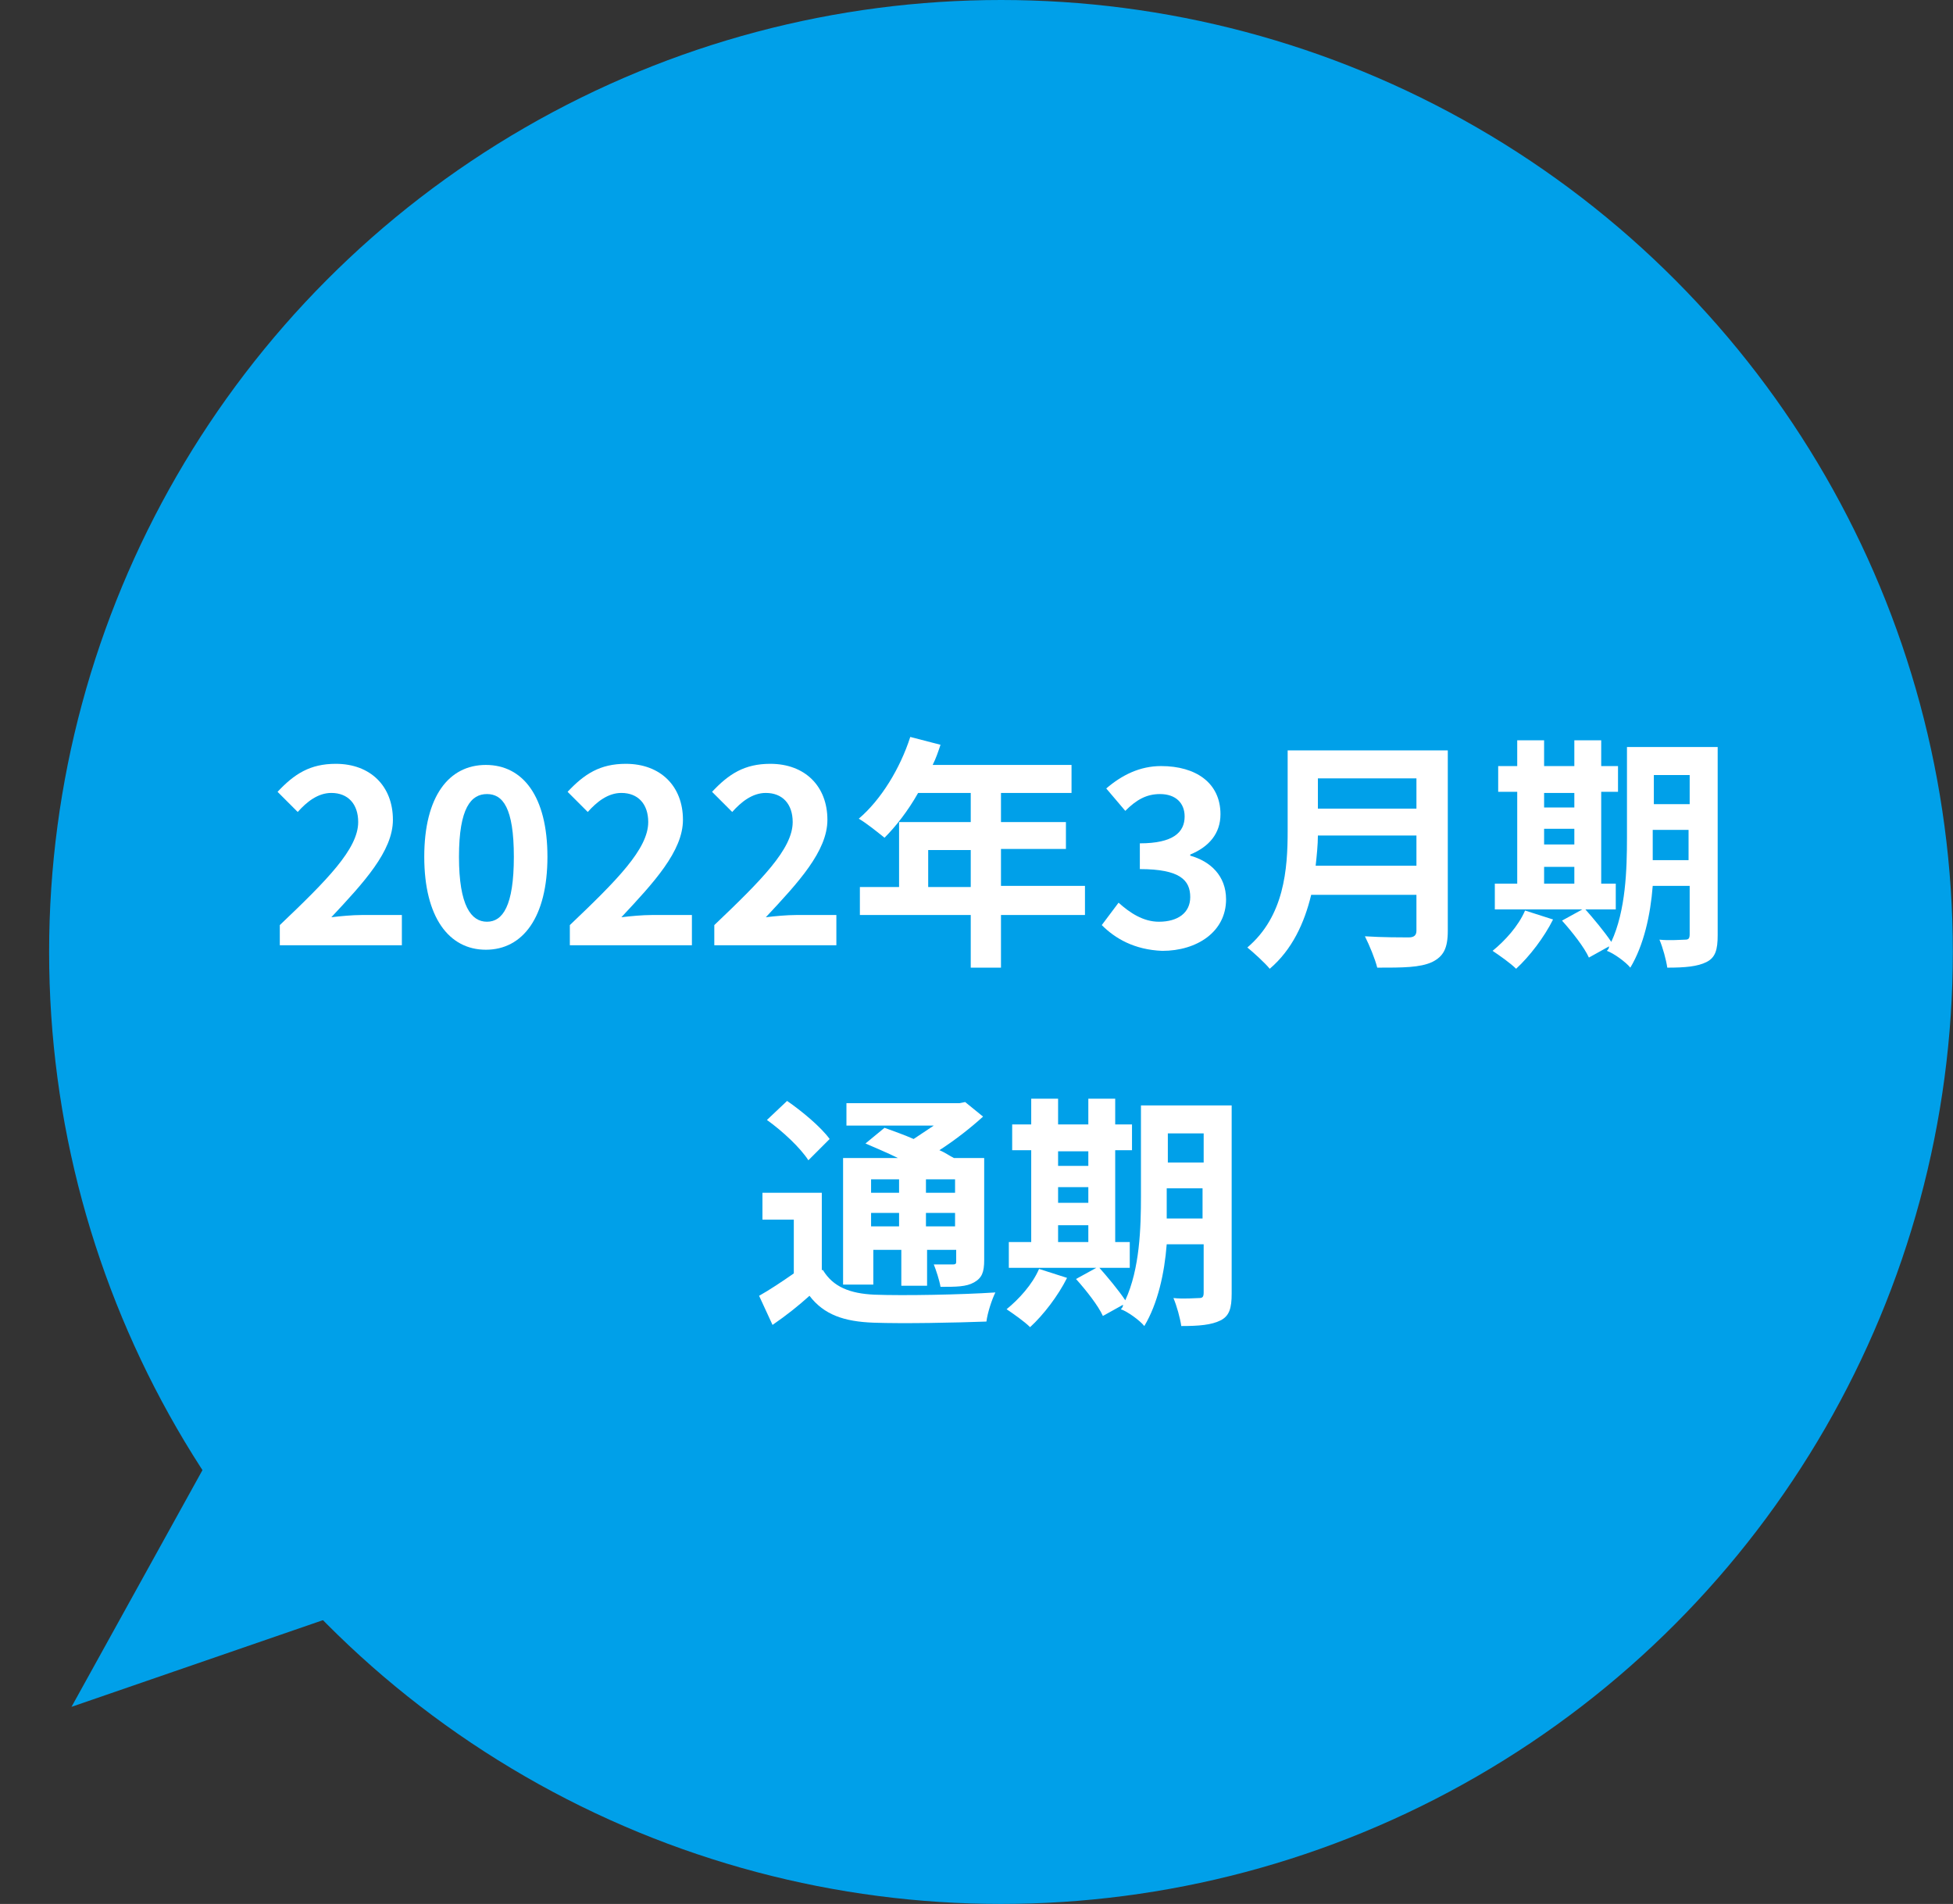
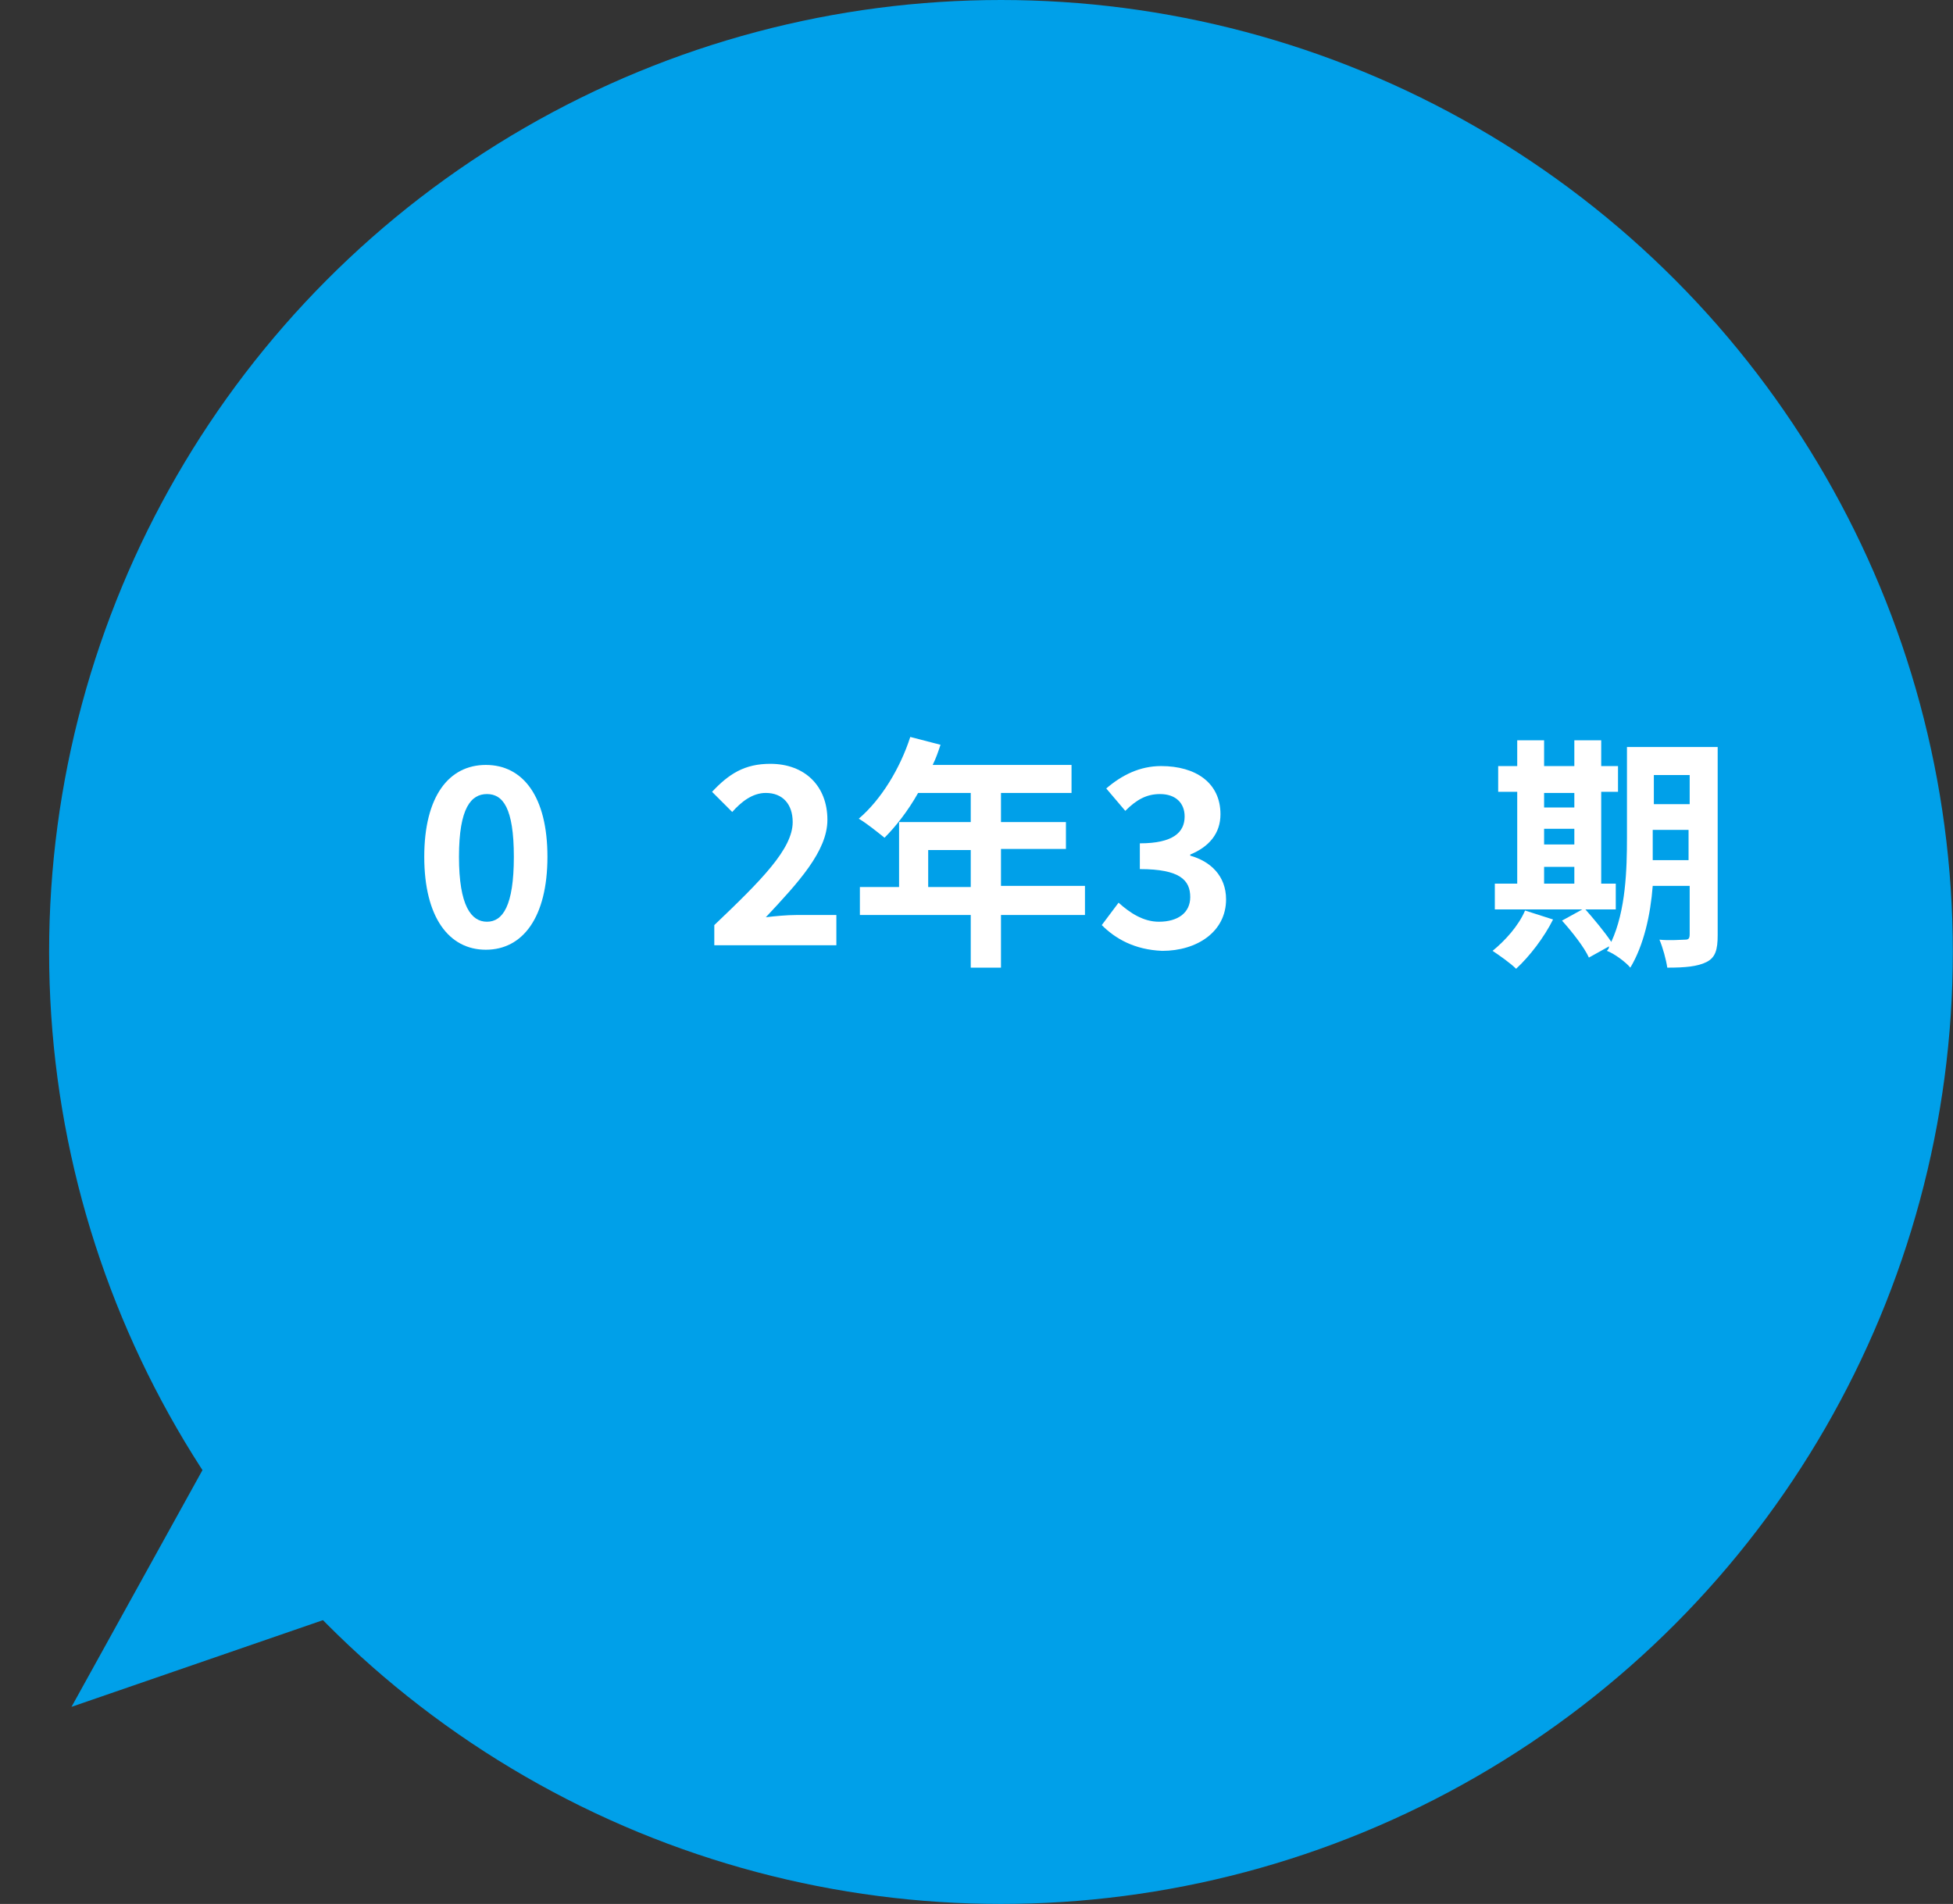
<svg xmlns="http://www.w3.org/2000/svg" version="1.1" id="レイヤー_1" x="0px" y="0px" viewBox="0 0 174.4 170" style="enable-background:new 0 0 174.4 170;" xml:space="preserve">
  <rect x="0" y="0" width="174.4" height="170" fill="#333333" stroke="none" />
  <style type="text/css">
	.st0{fill:#00A0E9;}
	.st1{enable-background:new    ;}
	.st2{fill:#FFFFFF;}
</style>
  <g id="グループ_338" transform="translate(-761.614 -407)">
    <g id="グループ_333">
      <circle id="楕円形_19" class="st0" cx="851" cy="492" r="85" />
      <g class="st1">
-         <path class="st2" d="M786.6,489.6c4.2-4,7-6.8,7-9.2c0-1.6-0.9-2.6-2.4-2.6c-1.2,0-2.2,0.8-3,1.7l-1.8-1.8     c1.5-1.6,2.9-2.5,5.2-2.5c3.1,0,5.1,2,5.1,5c0,2.8-2.6,5.6-5.5,8.7c0.8-0.1,1.9-0.2,2.7-0.2h3.6v2.7h-10.9V489.6z" />
        <path class="st2" d="M799.5,483.5c0-5.4,2.2-8.2,5.5-8.2c3.3,0,5.5,2.8,5.5,8.2c0,5.4-2.2,8.3-5.5,8.3     C801.7,491.8,799.5,488.9,799.5,483.5z M807.5,483.5c0-4.4-1-5.6-2.4-5.6s-2.5,1.2-2.5,5.6c0,4.4,1.1,5.8,2.5,5.8     S807.5,487.9,807.5,483.5z" />
-         <path class="st2" d="M812.5,489.6c4.2-4,7-6.8,7-9.2c0-1.6-0.9-2.6-2.4-2.6c-1.2,0-2.2,0.8-3,1.7l-1.8-1.8     c1.5-1.6,2.9-2.5,5.2-2.5c3.1,0,5.1,2,5.1,5c0,2.8-2.6,5.6-5.5,8.7c0.8-0.1,1.9-0.2,2.7-0.2h3.6v2.7h-10.9V489.6z" />
        <path class="st2" d="M825.4,489.6c4.2-4,7-6.8,7-9.2c0-1.6-0.9-2.6-2.4-2.6c-1.2,0-2.2,0.8-3,1.7l-1.8-1.8     c1.5-1.6,2.9-2.5,5.2-2.5c3.1,0,5.1,2,5.1,5c0,2.8-2.6,5.6-5.5,8.7c0.8-0.1,1.9-0.2,2.7-0.2h3.6v2.7h-10.9V489.6z" />
        <path class="st2" d="M858.5,488.7H851v4.7h-2.7v-4.7h-9.9v-2.5h3.5v-5.8h6.4v-2.6h-4.7c-0.9,1.6-2,3-3,4     c-0.5-0.4-1.6-1.3-2.3-1.7c2-1.7,3.7-4.5,4.6-7.3l2.7,0.7c-0.2,0.6-0.4,1.2-0.7,1.8h12.4v2.5H851v2.6h5.8v2.4H851v3.3h7.5V488.7z      M848.3,486.2v-3.3h-3.8v3.3H848.3z" />
        <path class="st2" d="M860,489.6l1.5-2c1,0.9,2.2,1.7,3.6,1.7c1.7,0,2.8-0.8,2.8-2.2c0-1.5-0.9-2.5-4.5-2.5v-2.3c3,0,4-1,4-2.4     c0-1.2-0.8-2-2.2-2c-1.2,0-2.1,0.5-3.1,1.5l-1.7-2c1.4-1.2,3-2,4.9-2c3.1,0,5.3,1.5,5.3,4.3c0,1.7-1,2.9-2.7,3.6v0.1     c1.8,0.5,3.2,1.8,3.2,3.9c0,2.9-2.6,4.6-5.7,4.6C862.9,491.8,861.2,490.8,860,489.6z" />
-         <path class="st2" d="M890.9,490.1c0,1.6-0.4,2.3-1.4,2.8c-1.1,0.5-2.6,0.5-4.9,0.5c-0.2-0.8-0.7-2-1.1-2.8     c1.5,0.1,3.4,0.1,3.9,0.1c0.5,0,0.7-0.2,0.7-0.6v-3.2h-9.4c-0.6,2.5-1.7,4.9-3.7,6.6c-0.4-0.5-1.5-1.5-2-1.9     c3.3-2.8,3.6-7,3.6-10.4v-7.2h14.3V490.1z M888.1,484.3v-2.7h-8.8c0,0.8-0.1,1.8-0.2,2.7H888.1z M879.3,476.5v2.7h8.8v-2.7H879.3     z" />
        <path class="st2" d="M900.3,489.1c-0.8,1.6-2.1,3.3-3.3,4.4c-0.5-0.5-1.5-1.2-2.1-1.6c1.1-0.9,2.3-2.2,2.9-3.6L900.3,489.1z      M905.9,488.2h-10.8v-2.3h2v-8.2h-1.7v-2.3h1.7v-2.3h2.4v2.3h2.7v-2.3h2.4v2.3h1.5v2.3h-1.5v8.2h1.3V488.2z M899.5,477.8v1.3h2.7     v-1.3H899.5z M899.5,482.4h2.7V481h-2.7V482.4z M899.5,485.9h2.7v-1.5h-2.7V485.9z M915,490.5c0,1.3-0.2,2-1,2.4     c-0.8,0.4-1.9,0.5-3.5,0.5c-0.1-0.7-0.4-1.8-0.7-2.5c0.9,0.1,2,0,2.3,0c0.3,0,0.4-0.1,0.4-0.5v-4.3h-3.3c-0.2,2.6-0.8,5.3-2,7.3     c-0.4-0.5-1.5-1.3-2.1-1.5c0.1-0.1,0.2-0.2,0.2-0.4l-1.8,1c-0.4-0.9-1.5-2.3-2.4-3.3l2-1.1c0.8,0.9,1.8,2.1,2.4,3     c1.3-2.8,1.4-6.5,1.4-9.3v-8.1h8.1V490.5z M912.4,483.8v-2.7h-3.2v0.8c0,0.6,0,1.2,0,1.9H912.4z M909.3,476.2v2.6h3.2v-2.6H909.3     z" />
      </g>
      <g class="st1">
-         <path class="st2" d="M835.1,520.4c0.9,1.5,2.4,2.1,4.6,2.2c2.6,0.1,7.8,0,10.8-0.2c-0.3,0.6-0.7,1.8-0.8,2.6     c-2.7,0.1-7.4,0.2-10.1,0.1c-2.6-0.1-4.4-0.7-5.7-2.4c-1,0.9-2,1.7-3.3,2.6l-1.2-2.6c0.9-0.5,2.1-1.3,3.1-2v-4.8h-2.8v-2.4h5.3     V520.4z M833.8,510.6c-0.7-1.1-2.3-2.6-3.7-3.6l1.8-1.7c1.3,0.9,3,2.3,3.8,3.4L833.8,510.6z M839.4,521.7h-2.5v-11.3h4.9     c-1-0.5-2-0.9-2.9-1.3l1.7-1.4c0.8,0.3,1.7,0.6,2.6,1c0.6-0.4,1.2-0.8,1.8-1.2h-7.8v-2h10.1l0.5-0.1l1.6,1.3     c-1.1,1-2.5,2.1-3.9,3c0.5,0.2,0.9,0.5,1.3,0.7h2.7v9.1c0,1.1-0.2,1.6-0.9,2c-0.7,0.4-1.6,0.4-3,0.4c-0.1-0.6-0.4-1.5-0.6-2     c0.7,0,1.5,0,1.7,0c0.3,0,0.3-0.1,0.3-0.3v-1h-2.6v3.2h-2.3v-3.2h-2.5V521.7z M839.4,512.3v1.2h2.5v-1.2H839.4z M841.9,516.5     v-1.2h-2.5v1.2H841.9z M846.9,512.3h-2.6v1.2h2.6V512.3z M846.9,516.5v-1.2h-2.6v1.2H846.9z" />
-         <path class="st2" d="M856.9,521.1c-0.8,1.6-2.1,3.3-3.3,4.4c-0.5-0.5-1.5-1.2-2.1-1.6c1.1-0.9,2.3-2.2,2.9-3.6L856.9,521.1z      M862.5,520.2h-10.8v-2.3h2v-8.2H852v-2.3h1.7v-2.3h2.4v2.3h2.7v-2.3h2.4v2.3h1.5v2.3h-1.5v8.2h1.3V520.2z M856.1,509.8v1.3h2.7     v-1.3H856.1z M856.1,514.4h2.7V513h-2.7V514.4z M856.1,517.9h2.7v-1.5h-2.7V517.9z M871.6,522.5c0,1.3-0.2,2-1,2.4     c-0.8,0.4-1.9,0.5-3.5,0.5c-0.1-0.7-0.4-1.8-0.7-2.5c0.9,0.1,2,0,2.3,0c0.3,0,0.4-0.1,0.4-0.5v-4.3h-3.3c-0.2,2.6-0.8,5.3-2,7.3     c-0.4-0.5-1.5-1.3-2.1-1.5c0.1-0.1,0.2-0.2,0.2-0.4l-1.8,1c-0.4-0.9-1.5-2.3-2.4-3.3l2-1.1c0.8,0.9,1.8,2.1,2.4,3     c1.3-2.8,1.4-6.5,1.4-9.3v-8.1h8.1V522.5z M869,515.8v-2.7h-3.2v0.8c0,0.6,0,1.2,0,1.9H869z M865.9,508.2v2.6h3.2v-2.6H865.9z" />
-       </g>
+         </g>
    </g>
    <path id="多角形_2" class="st0" d="M768,559.4l13.5-24.4l12.9,15.3L768,559.4z" />
  </g>
</svg>